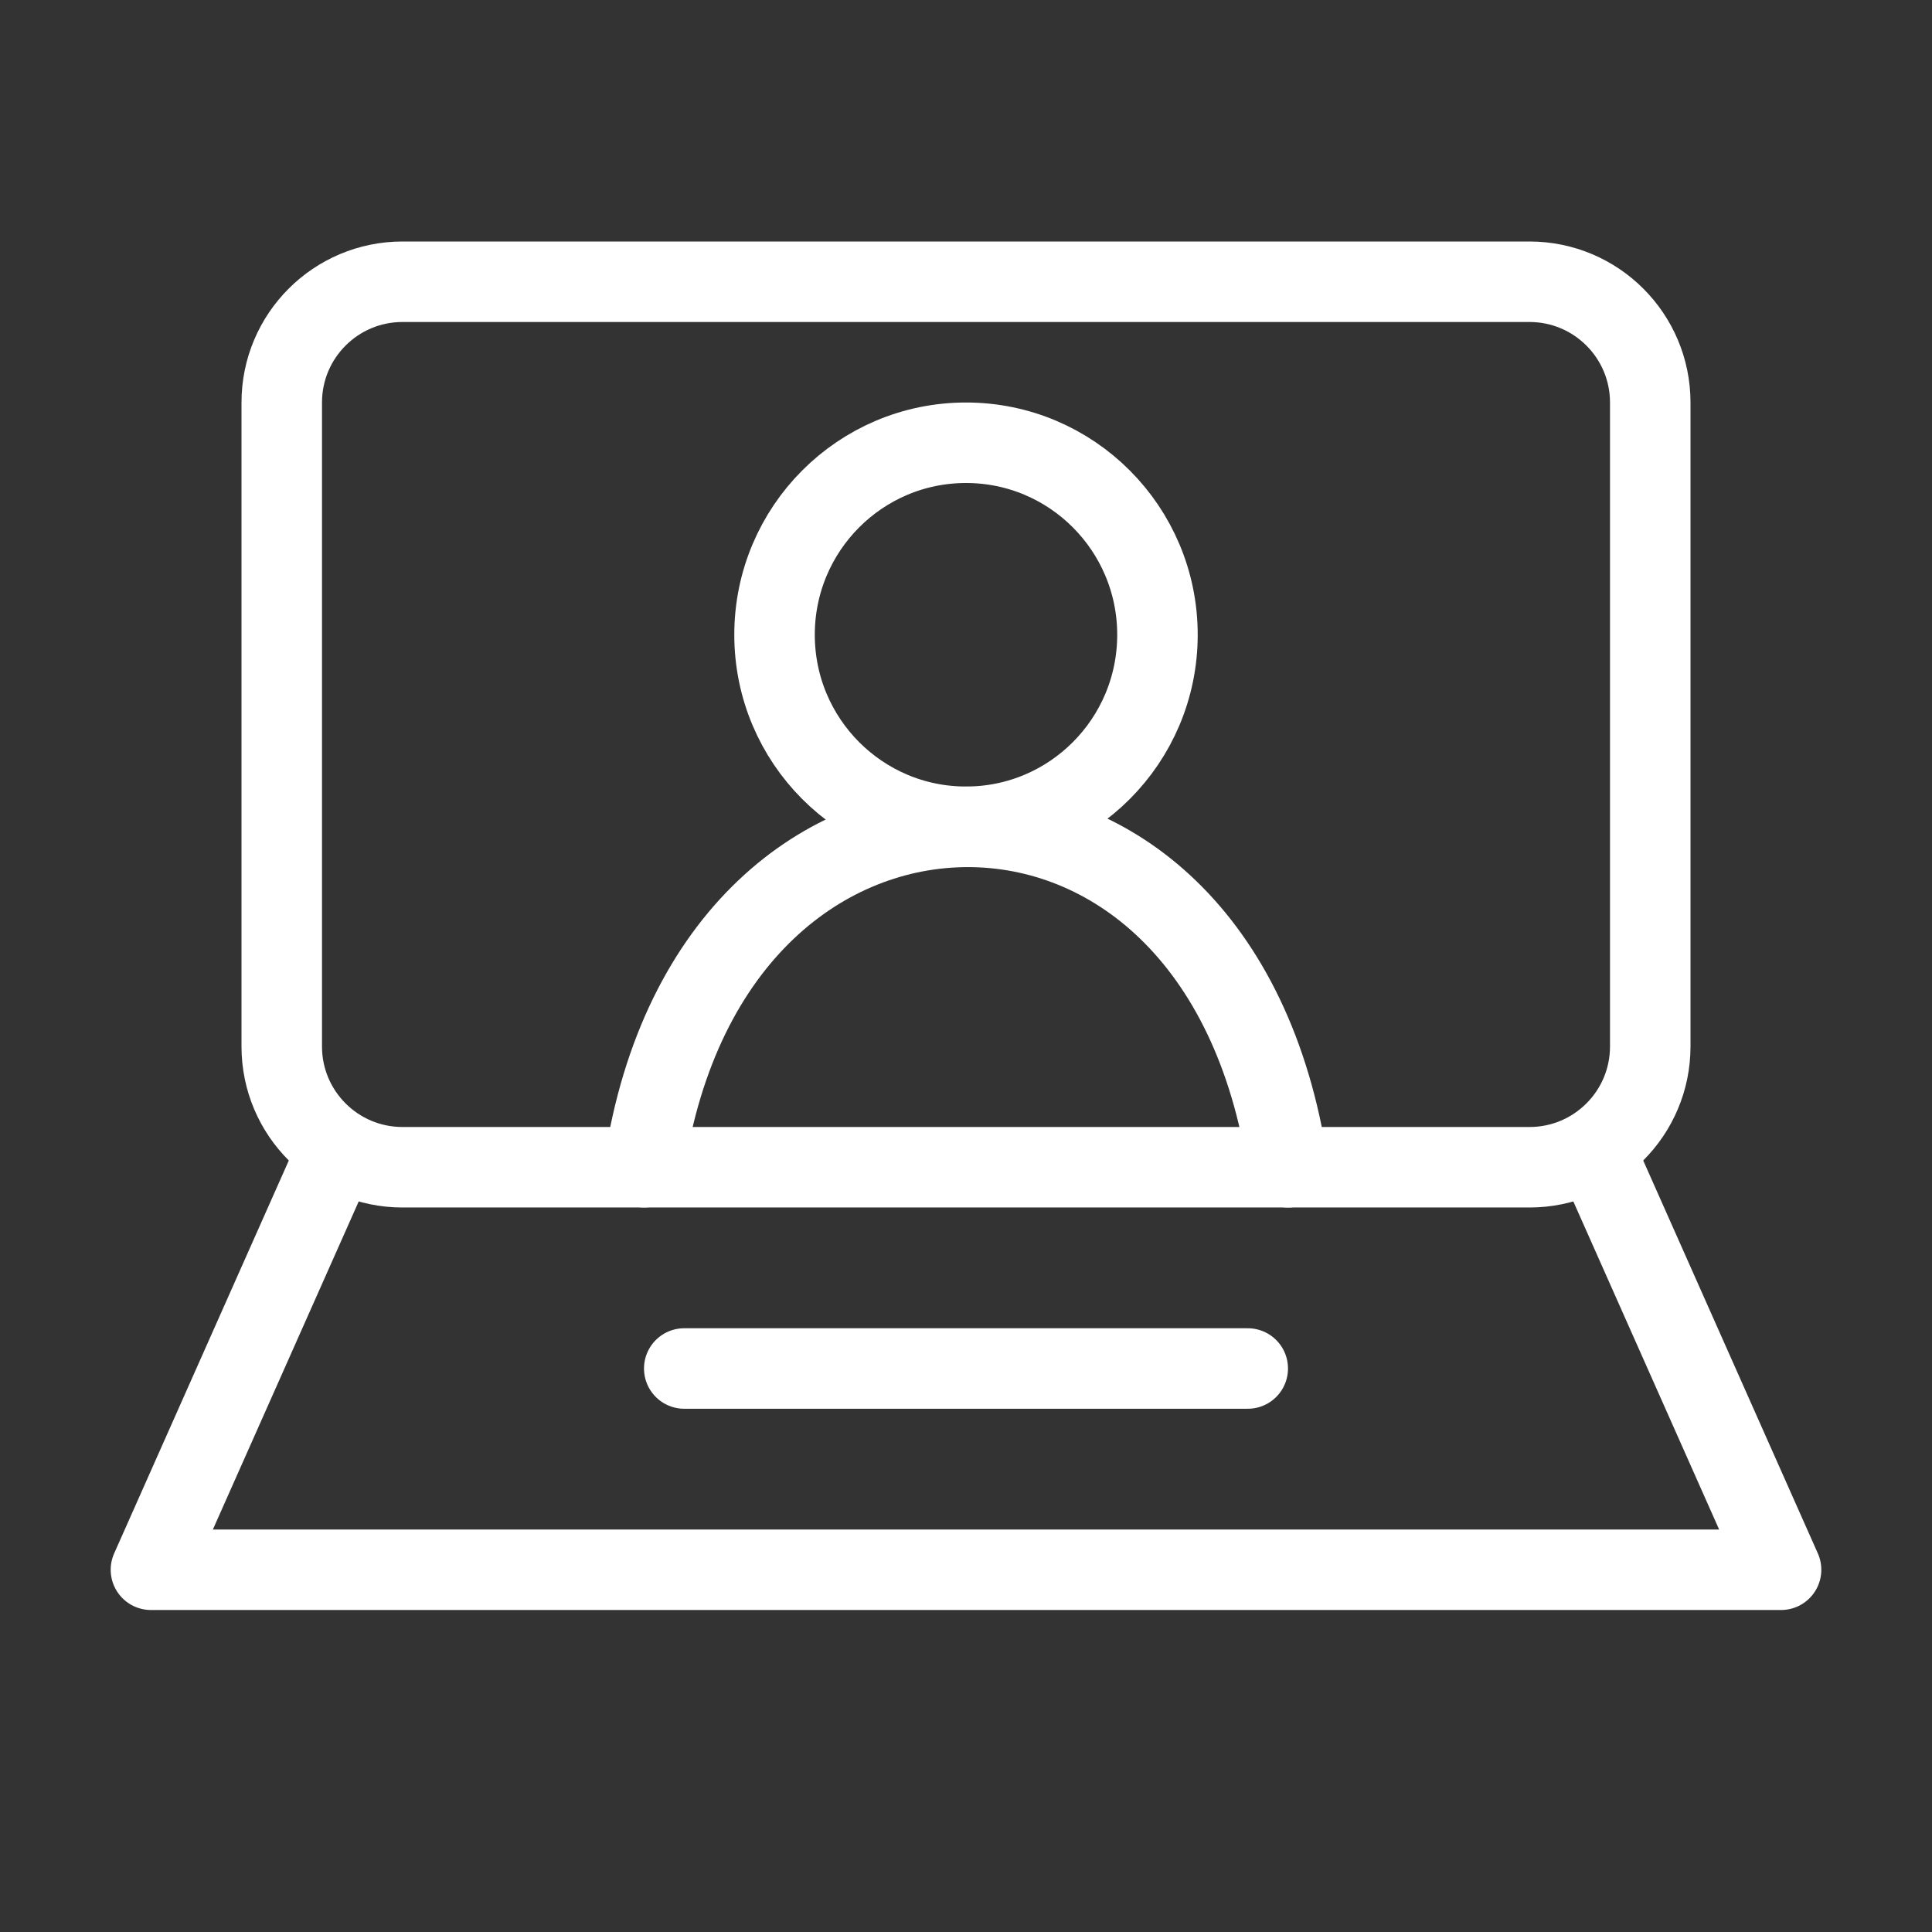
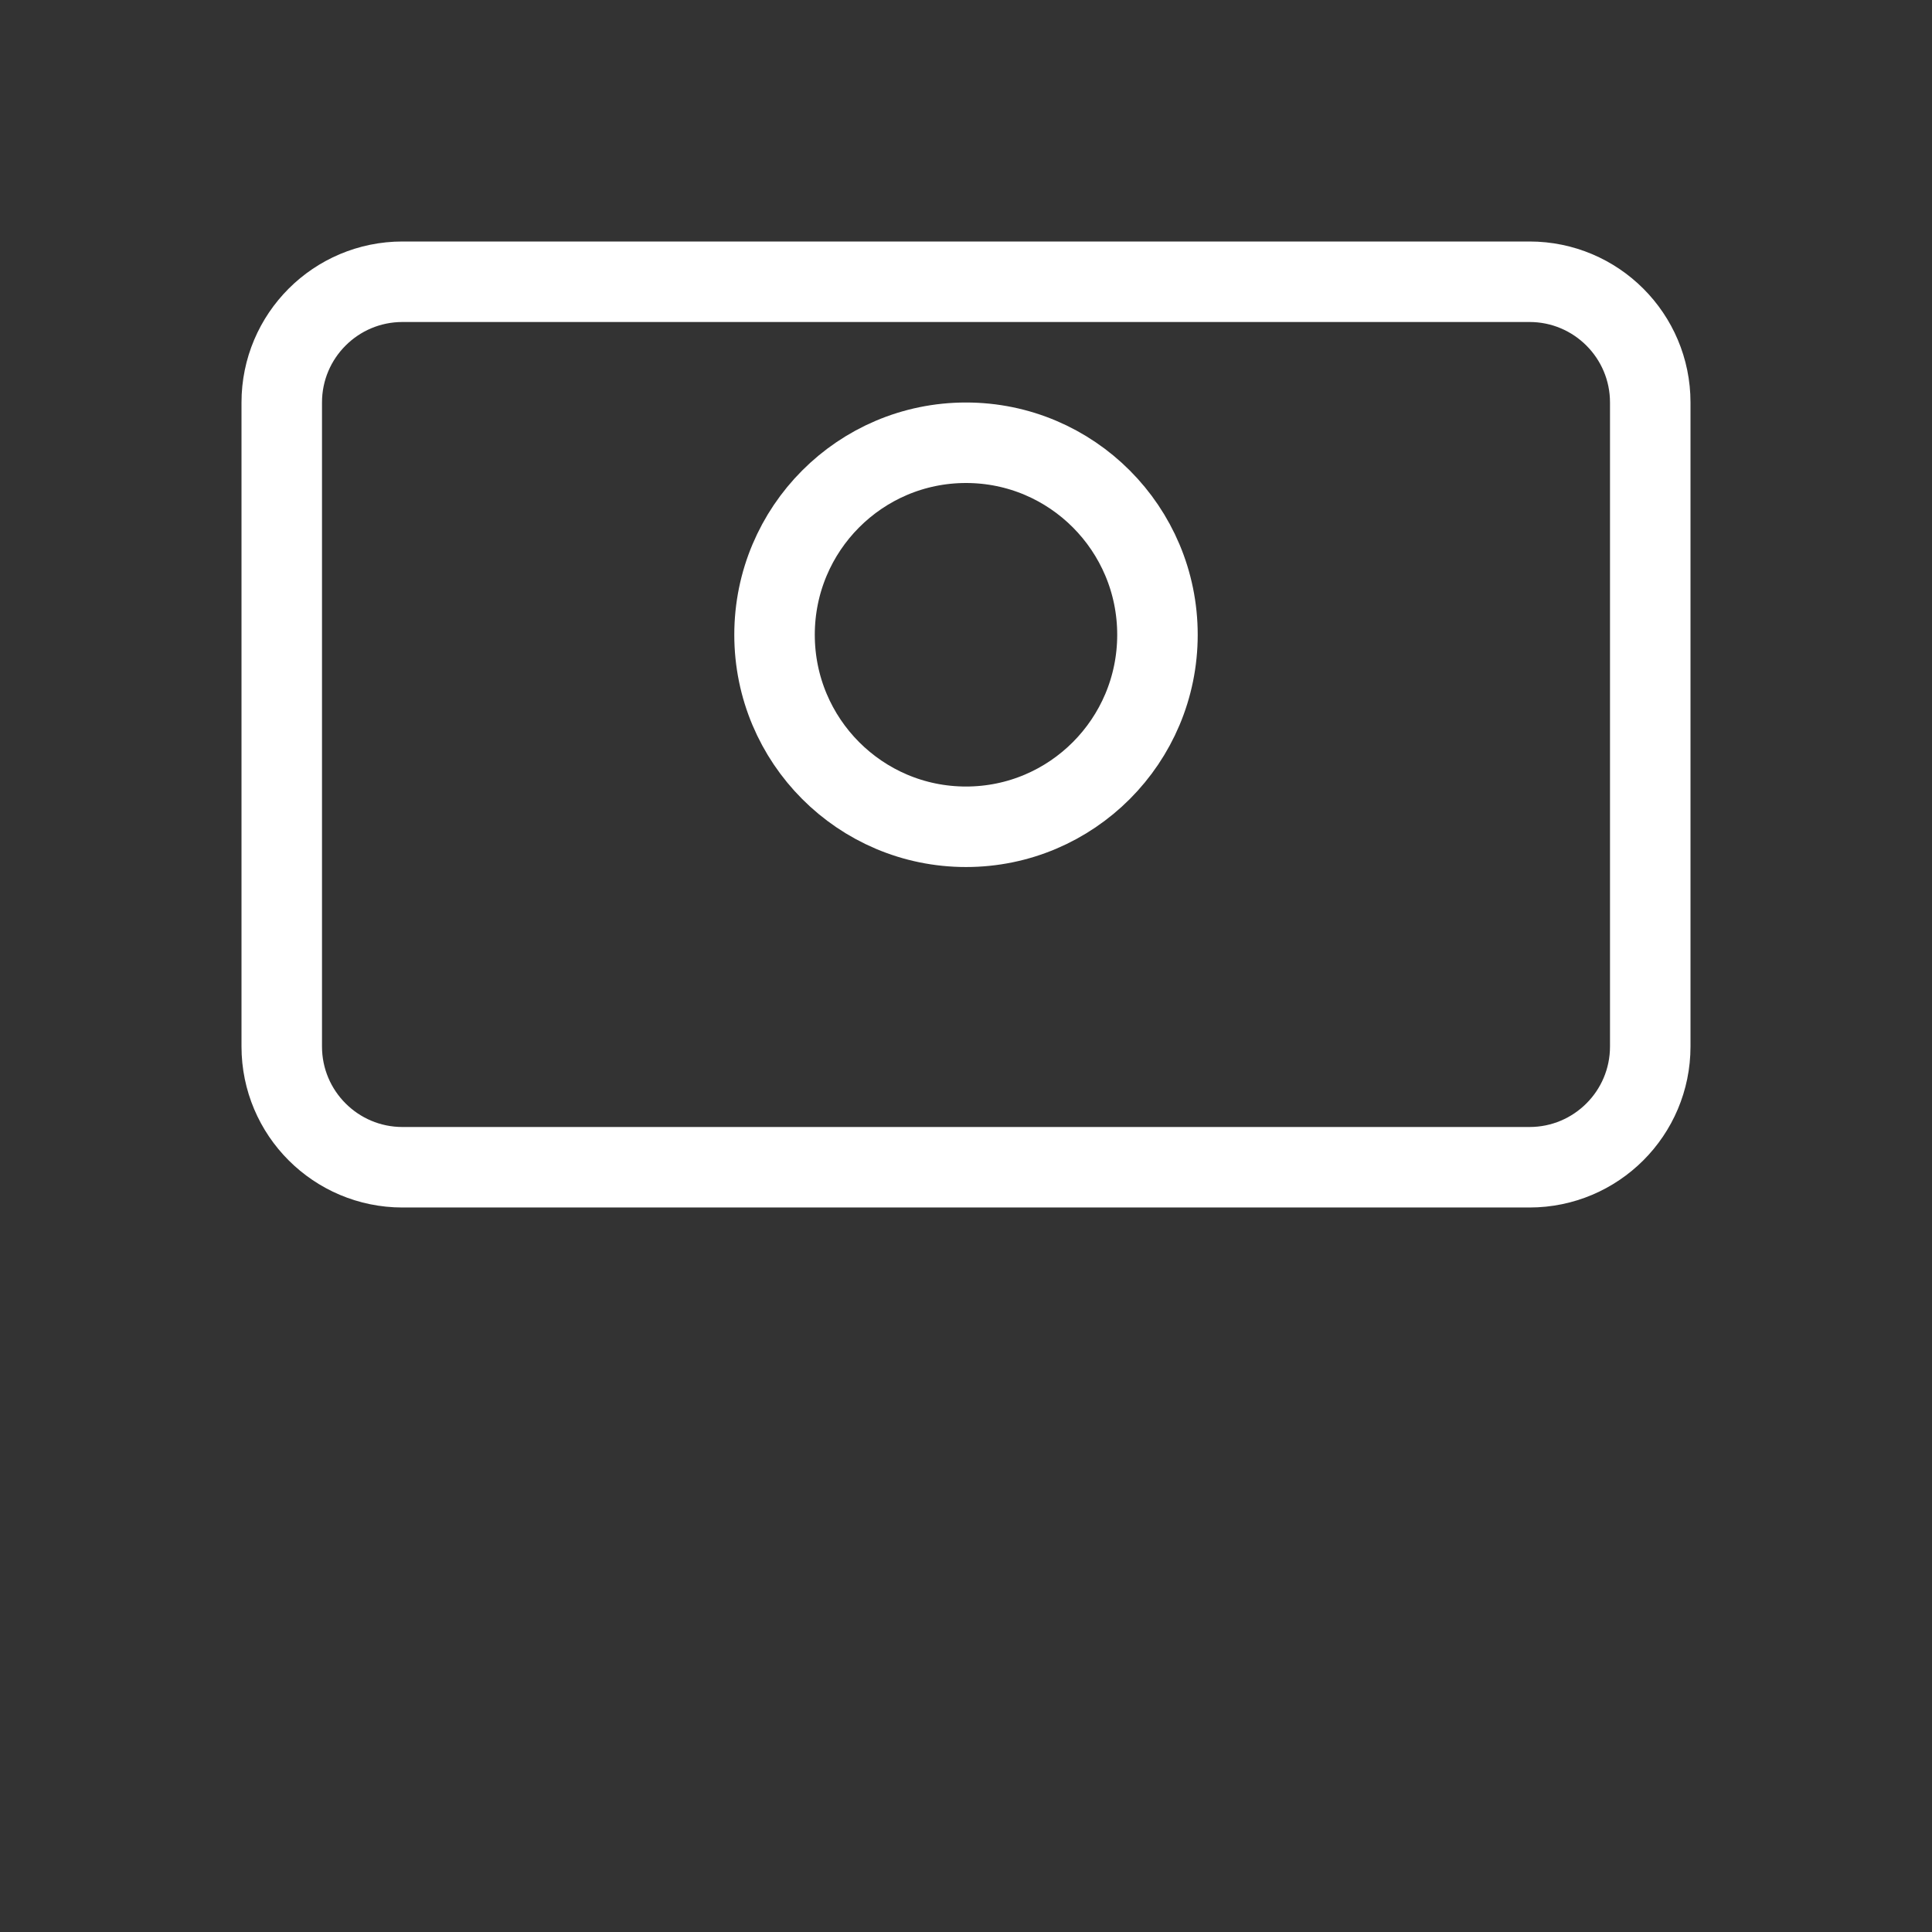
<svg xmlns="http://www.w3.org/2000/svg" version="1.1" id="Icons" x="0px" y="0px" width="192px" height="192px" viewBox="0 0 192 192" style="enable-background:new 0 0 192 192;" xml:space="preserve">
  <rect x="0" y="0" width="192" height="192" fill="#333333" stroke="none" />
  <style type="text/css">
	.st3{fill:none;stroke:#FFF;stroke-width:8;stroke-linecap:round;stroke-linejoin:round;}
	.st5{fill:none;stroke:#FFF;stroke-width:8;stroke-linejoin:round;}
</style>
  <g id="c8e72e72-294c-4bdb-bb9b-f169f47128e2_2_">
    <g id="a531ea81-975a-4070-a7d2-f620c8f483f6_2_">
-       <polyline id="b523b2c1-0724-472c-9b76-6e13cd41f067_2_" class="st5" points="33.59,114.18 15,156 177,156 158.4,114.15   " />
-     </g>
-     <line class="st3" x1="68" y1="136" x2="124" y2="136" />
+       </g>
    <g id="_x35_459abe3-6806-4cbb-bc5d-42cdcbff2c5e_2_">
      <path class="st3" d="M152,28c6.627,0,12,5.373,12,12v64c0,6.627-5.373,12-12,12H40c-6.627,0-12-5.373-12-12V40    c0-6.627,5.373-12,12-12H152z" />
    </g>
  </g>
  <ellipse id="afb5d6be-5b17-4dd1-903f-19f9b8347279_1_" class="st3" cx="96" cy="63.082" rx="19.027" ry="19.082" />
-   <path id="_x37_6e0ba01-a2f8-4371-b8b5-48f37e21dc9c_1_" class="st3" d="M128,116c-3.456-23.11-17.691-33.827-31.808-33.827  S67.461,92.885,64,115.995" />
</svg>